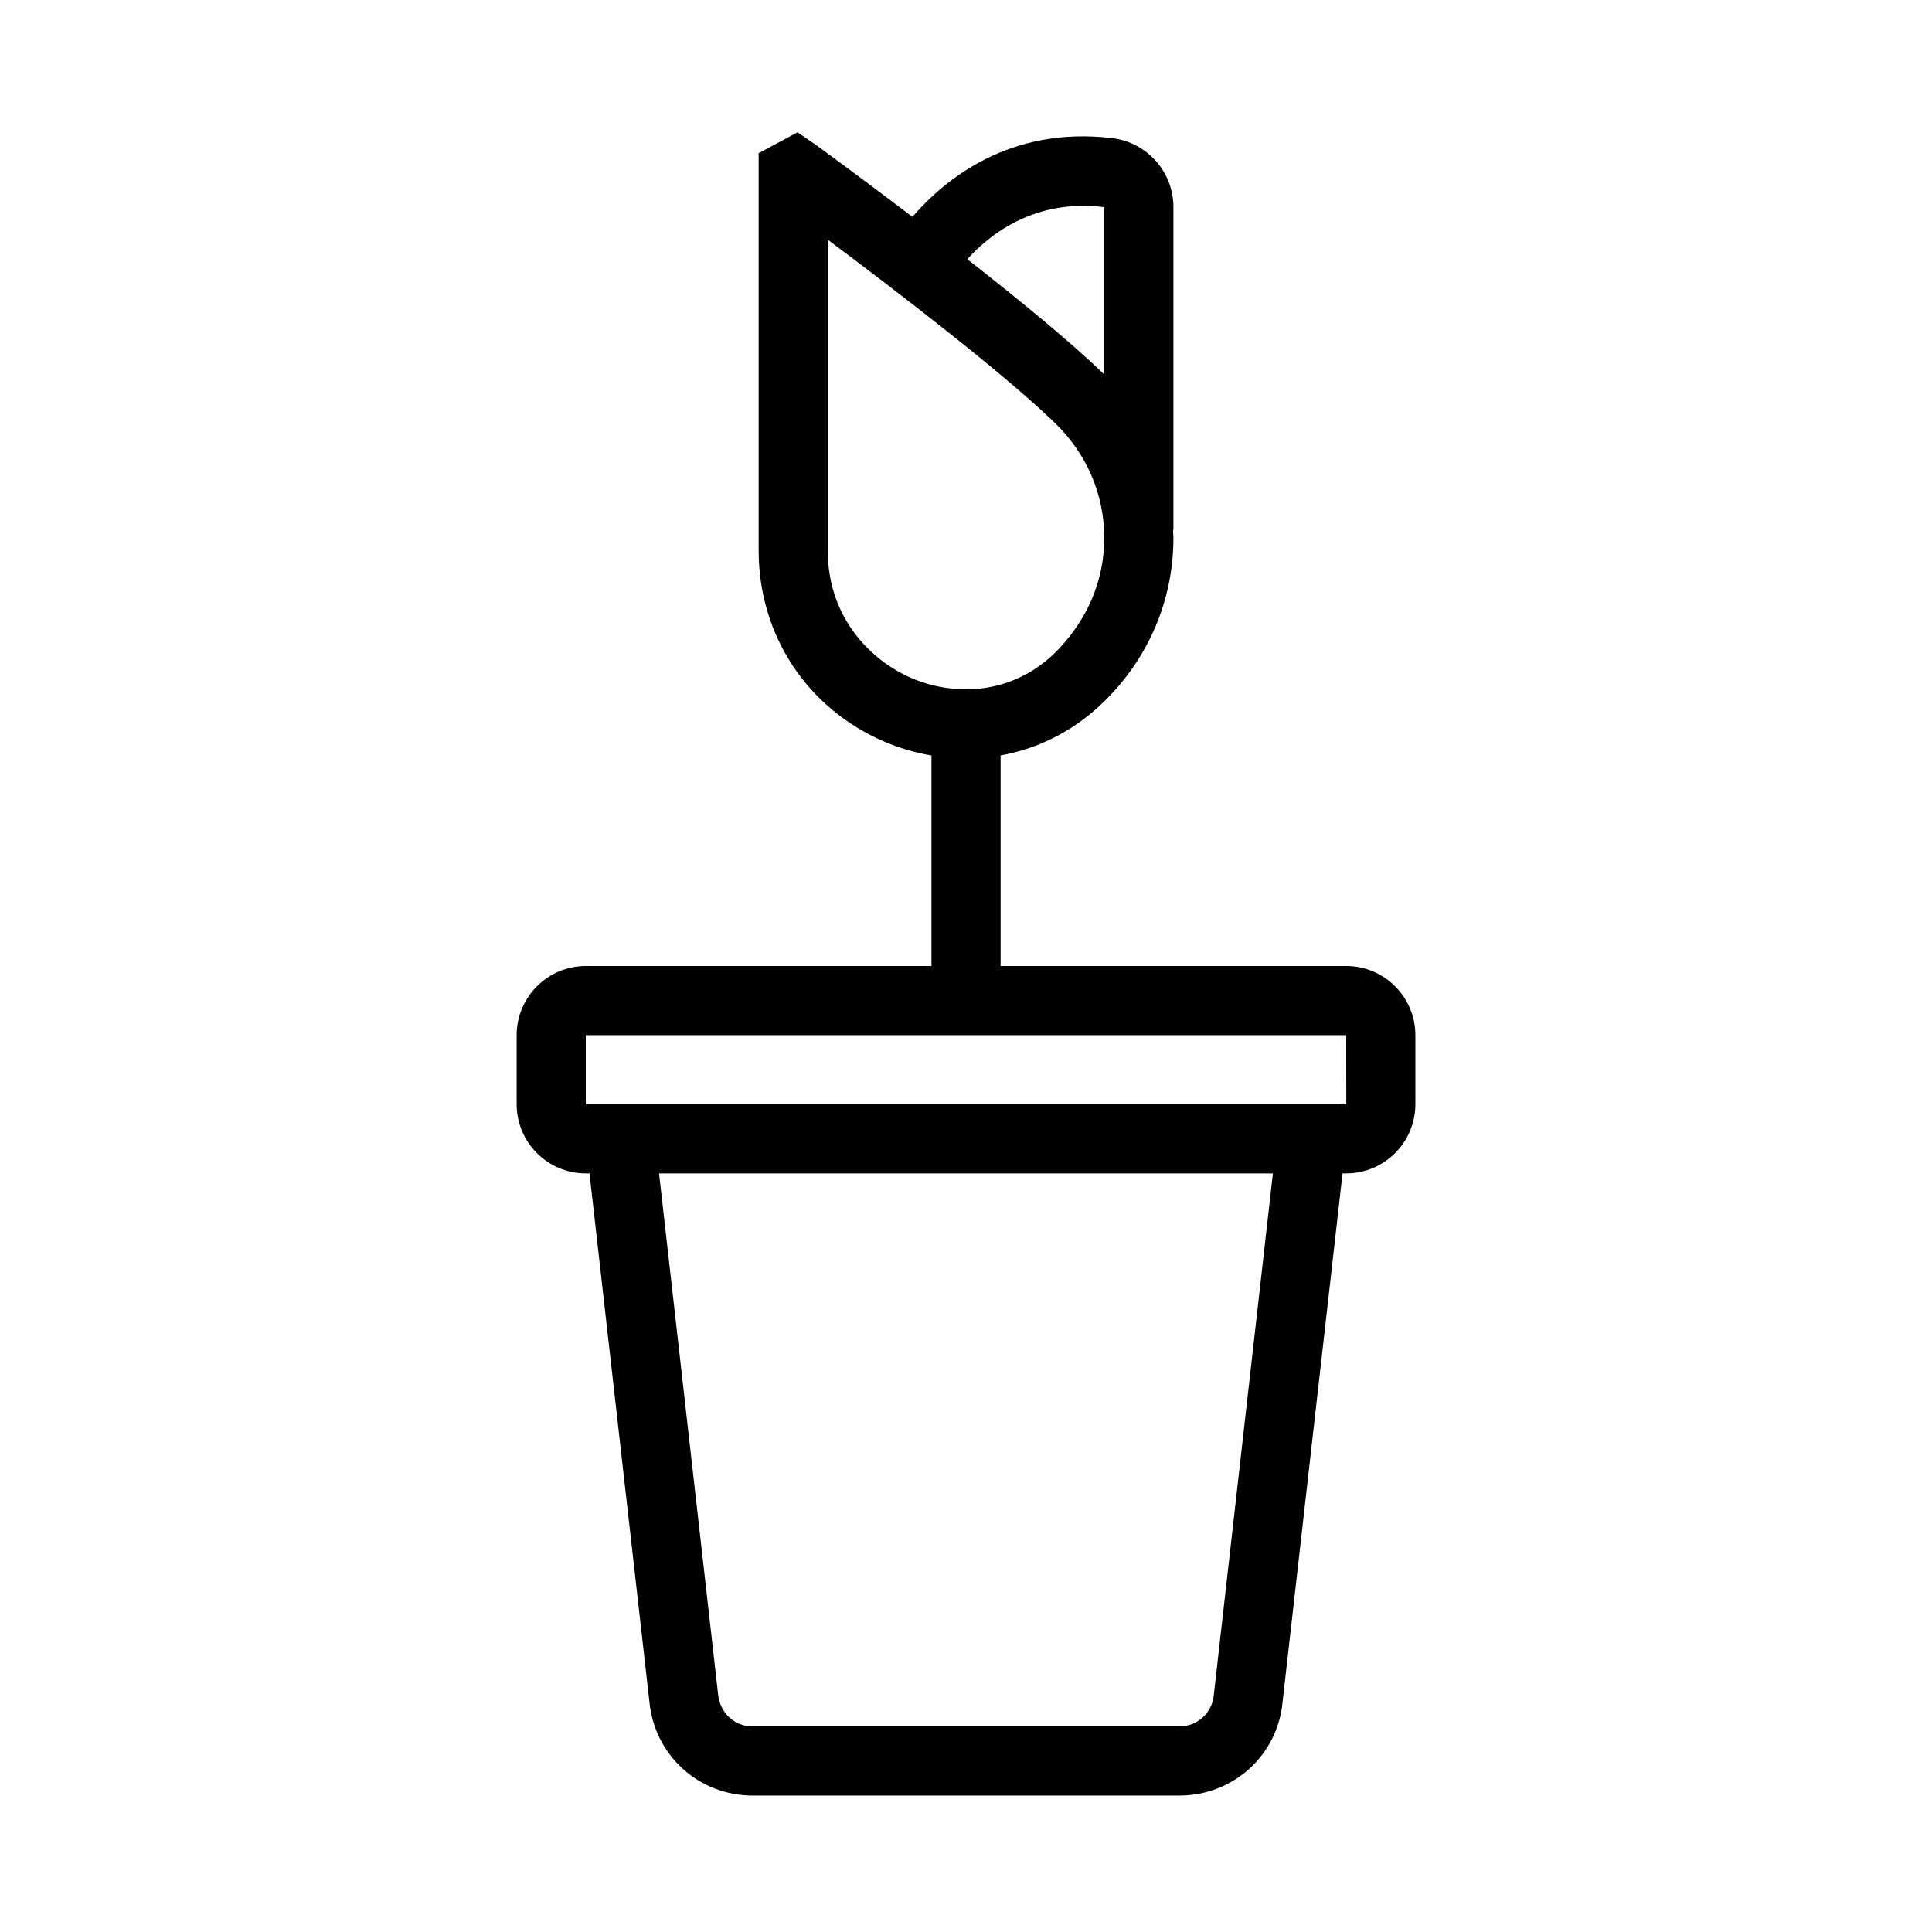
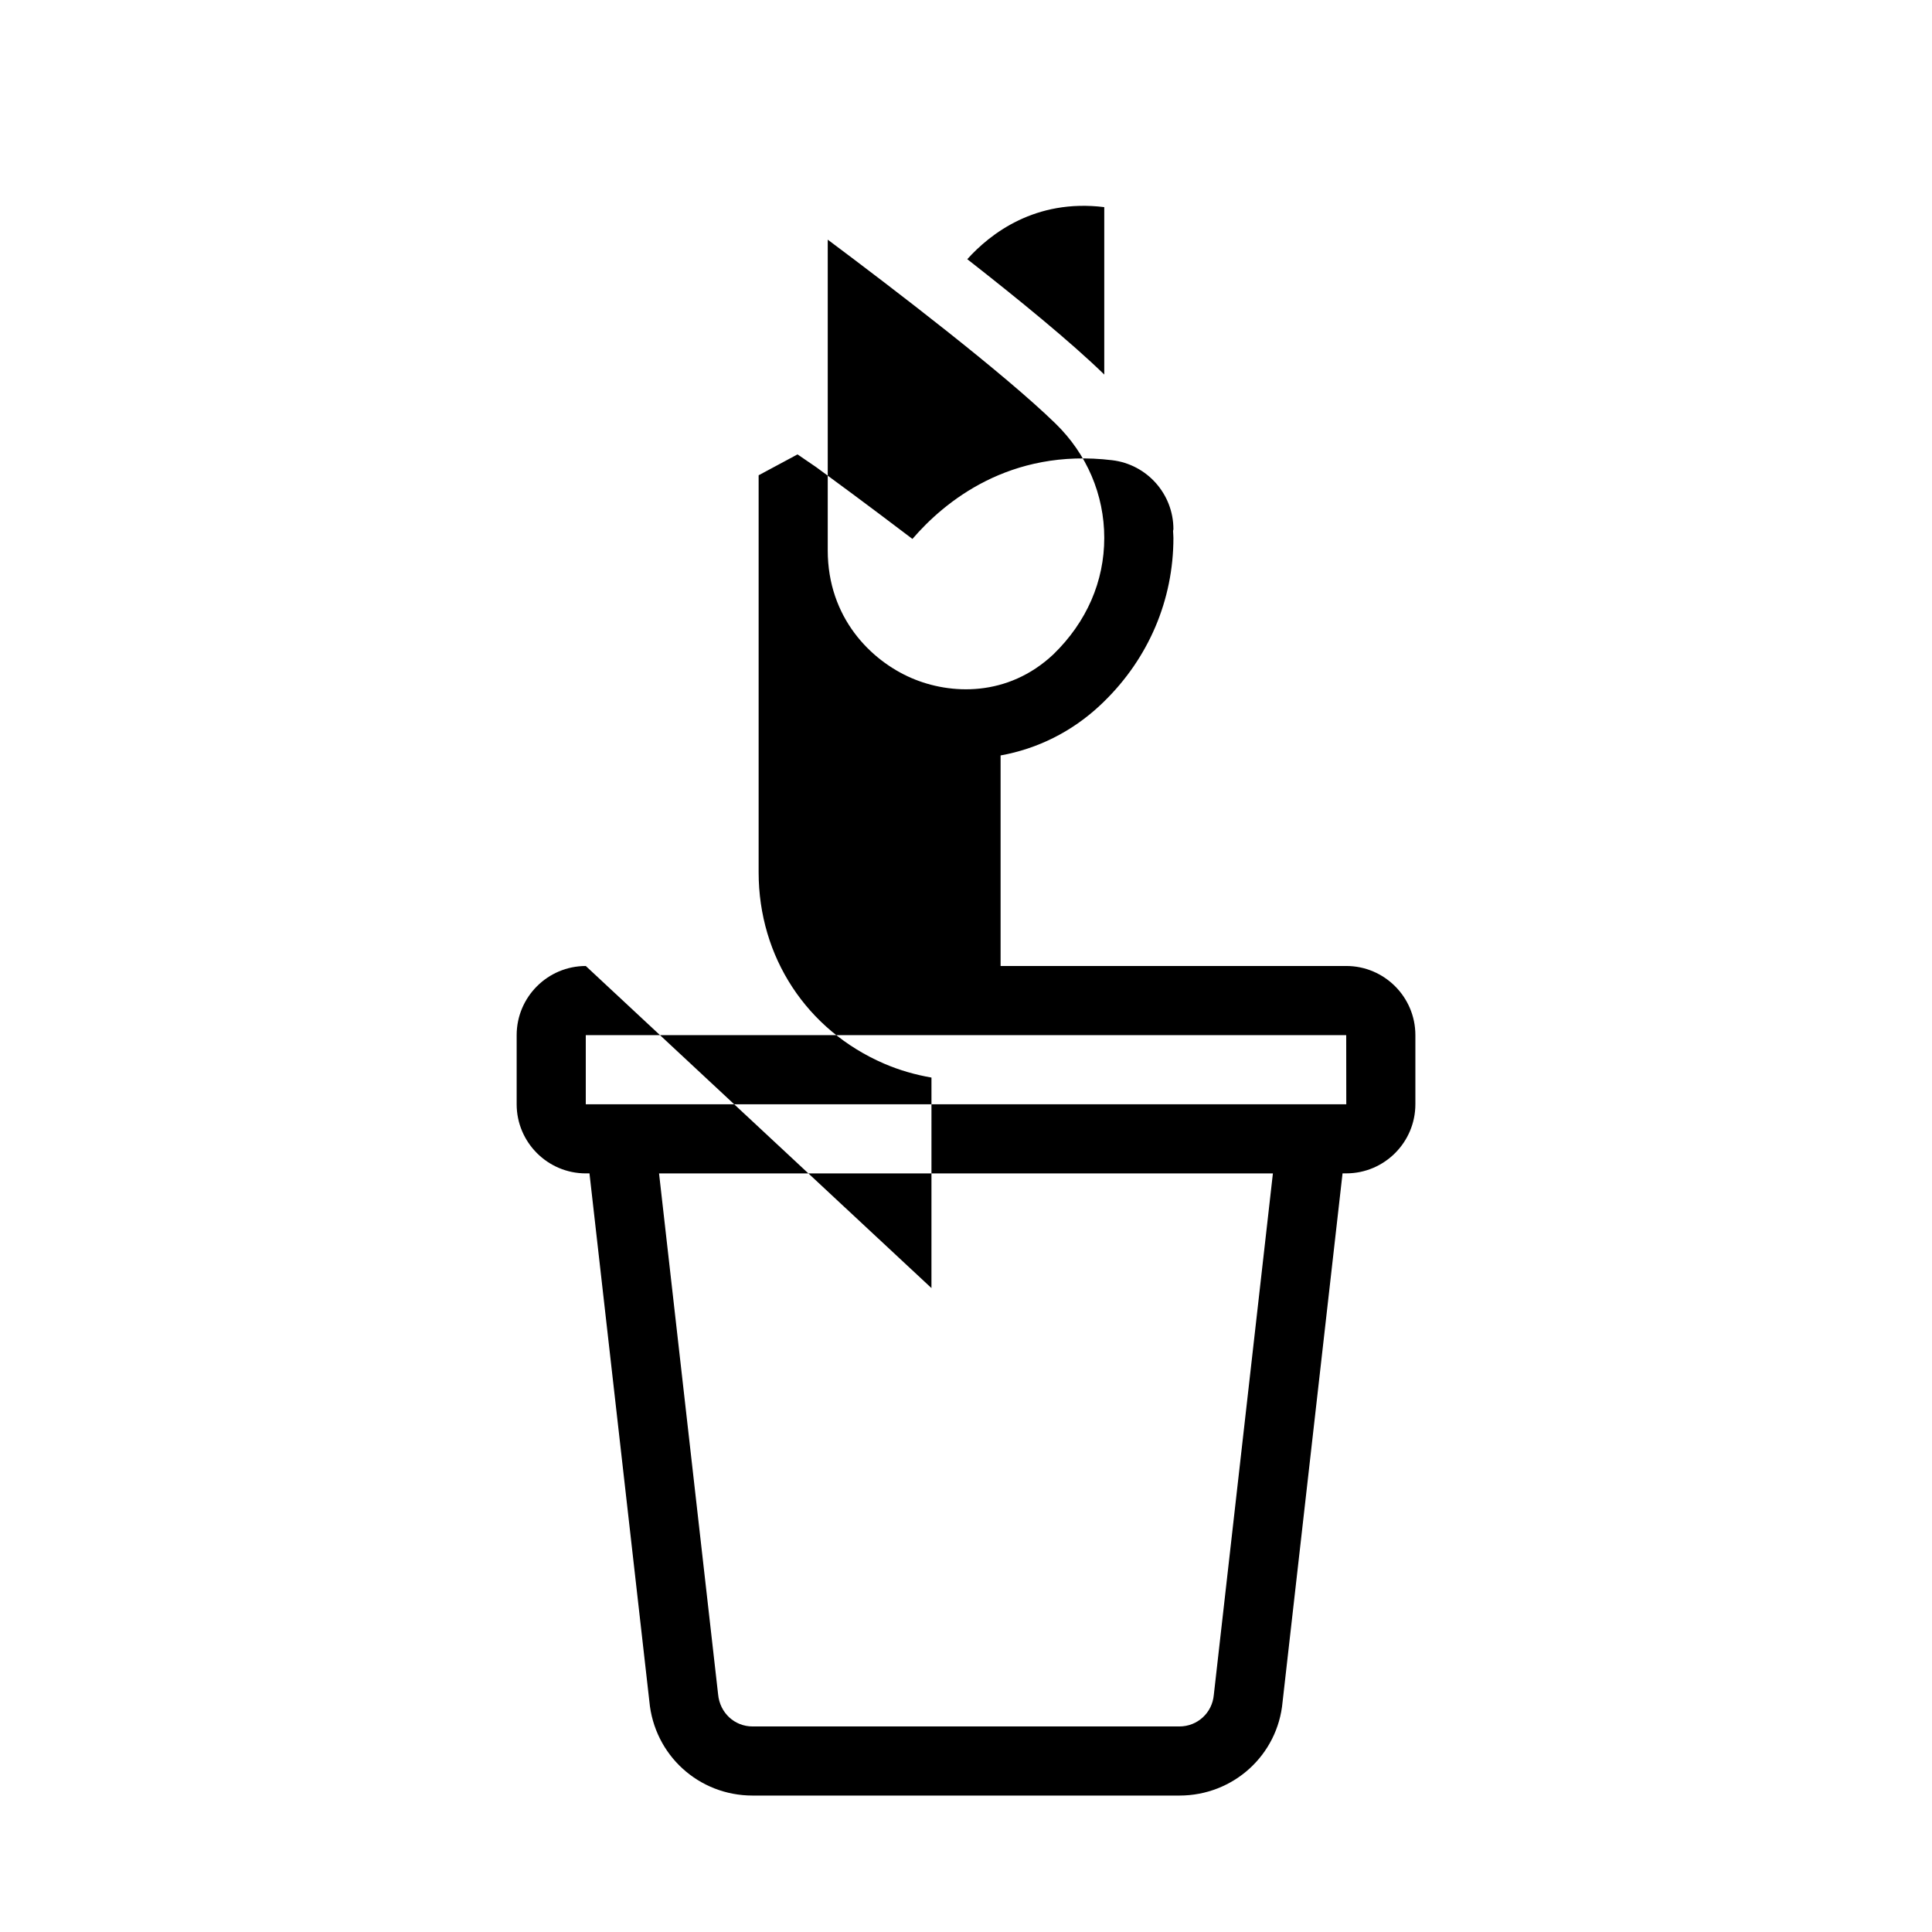
<svg xmlns="http://www.w3.org/2000/svg" fill="#000000" width="800px" height="800px" version="1.1" viewBox="144 144 512 512">
-   <path d="m299.24 400c-10.098 0-18.32 8.223-18.32 18.32v18.32c0 10.098 8.223 18.32 18.32 18.32h0.977l15.867 139.89c1.297 14.246 13.059 24.992 27.363 24.992h113.11c14.305 0 26.066-10.742 27.336-24.797l15.895-140.09h0.98c10.098 0 18.32-8.223 18.32-18.32v-18.32c0-10.098-8.223-18.32-18.32-18.32h-91.602v-55.797c9.719-1.75 18.895-6.242 26.48-13.387l0.832-0.797c11.922-11.594 18.488-27.035 18.488-43.469 0-0.621-0.074-1.23-0.094-1.848 0.008-0.16 0.094-0.297 0.094-0.461v-85.355c0-9.305-6.977-17.168-16.234-18.277-27.219-3.269-44.492 11.055-52.93 20.863-11.812-8.98-21.777-16.301-25.508-19.027l-4.945-3.375-10.305 5.531v105.23c0 22.41 12.738 41.828 33.234 50.684 4.125 1.781 8.34 2.965 12.57 3.699l-0.004 55.789zm137.4-201.11v44.383c-0.059-0.059-0.109-0.125-0.172-0.184-8.605-8.371-22.473-19.719-36.129-30.402 6.039-6.695 17.961-16.062 36.301-13.797zm-73.281 90.938v-82.316c17.578 13.148 46.641 35.387 60.336 48.707 8.348 8.117 12.945 18.895 12.945 30.336 0 11.441-4.598 22.219-13.473 30.844-12.102 11.387-27.375 10.727-37.625 6.289-10.727-4.625-22.184-15.957-22.184-33.859zm102.31 303.36c-0.43 4.75-4.348 8.34-9.117 8.34h-113.11c-4.769 0-8.688-3.586-9.141-8.535l-15.648-138.03h162.68zm35.109-156.54h-201.54v-18.32h201.52z" />
+   <path d="m299.24 400c-10.098 0-18.32 8.223-18.32 18.32v18.32c0 10.098 8.223 18.32 18.32 18.32h0.977l15.867 139.89c1.297 14.246 13.059 24.992 27.363 24.992h113.11c14.305 0 26.066-10.742 27.336-24.797l15.895-140.09h0.98c10.098 0 18.32-8.223 18.32-18.32v-18.32c0-10.098-8.223-18.32-18.32-18.32h-91.602v-55.797c9.719-1.75 18.895-6.242 26.48-13.387l0.832-0.797c11.922-11.594 18.488-27.035 18.488-43.469 0-0.621-0.074-1.23-0.094-1.848 0.008-0.16 0.094-0.297 0.094-0.461c0-9.305-6.977-17.168-16.234-18.277-27.219-3.269-44.492 11.055-52.93 20.863-11.812-8.98-21.777-16.301-25.508-19.027l-4.945-3.375-10.305 5.531v105.23c0 22.41 12.738 41.828 33.234 50.684 4.125 1.781 8.34 2.965 12.57 3.699l-0.004 55.789zm137.4-201.11v44.383c-0.059-0.059-0.109-0.125-0.172-0.184-8.605-8.371-22.473-19.719-36.129-30.402 6.039-6.695 17.961-16.062 36.301-13.797zm-73.281 90.938v-82.316c17.578 13.148 46.641 35.387 60.336 48.707 8.348 8.117 12.945 18.895 12.945 30.336 0 11.441-4.598 22.219-13.473 30.844-12.102 11.387-27.375 10.727-37.625 6.289-10.727-4.625-22.184-15.957-22.184-33.859zm102.31 303.36c-0.43 4.75-4.348 8.34-9.117 8.34h-113.11c-4.769 0-8.688-3.586-9.141-8.535l-15.648-138.03h162.68zm35.109-156.54h-201.54v-18.32h201.52z" />
</svg>